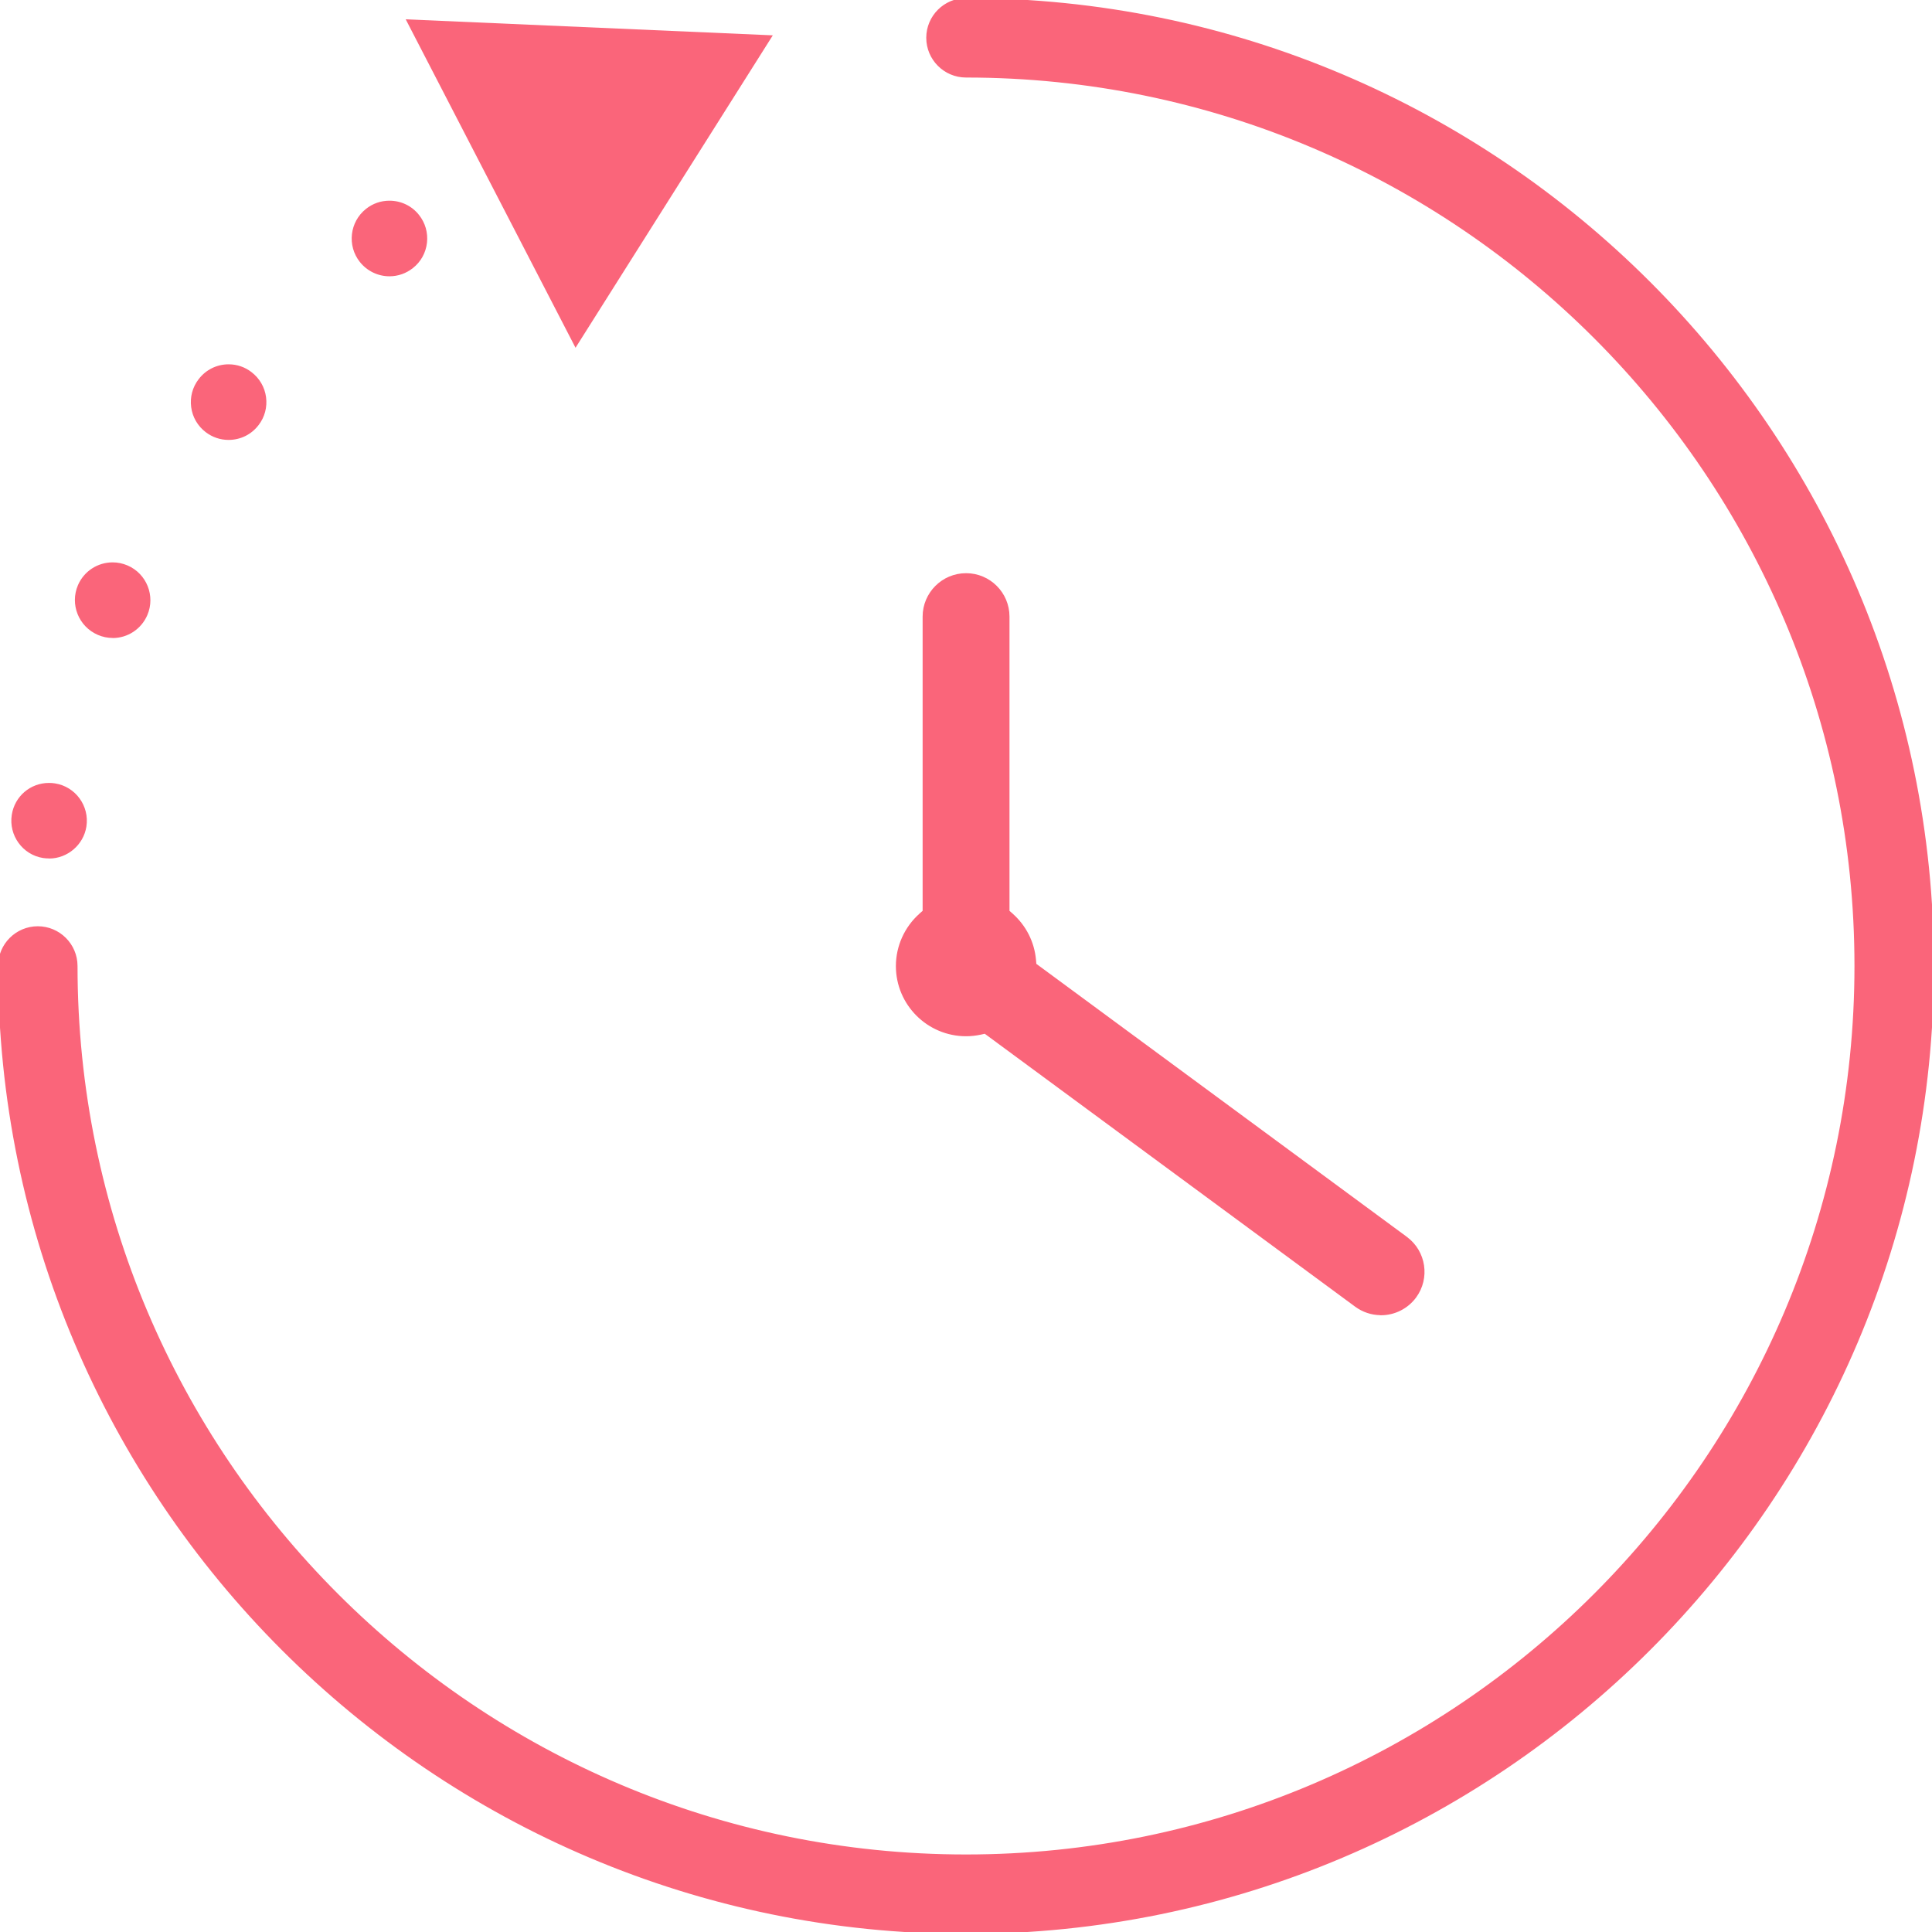
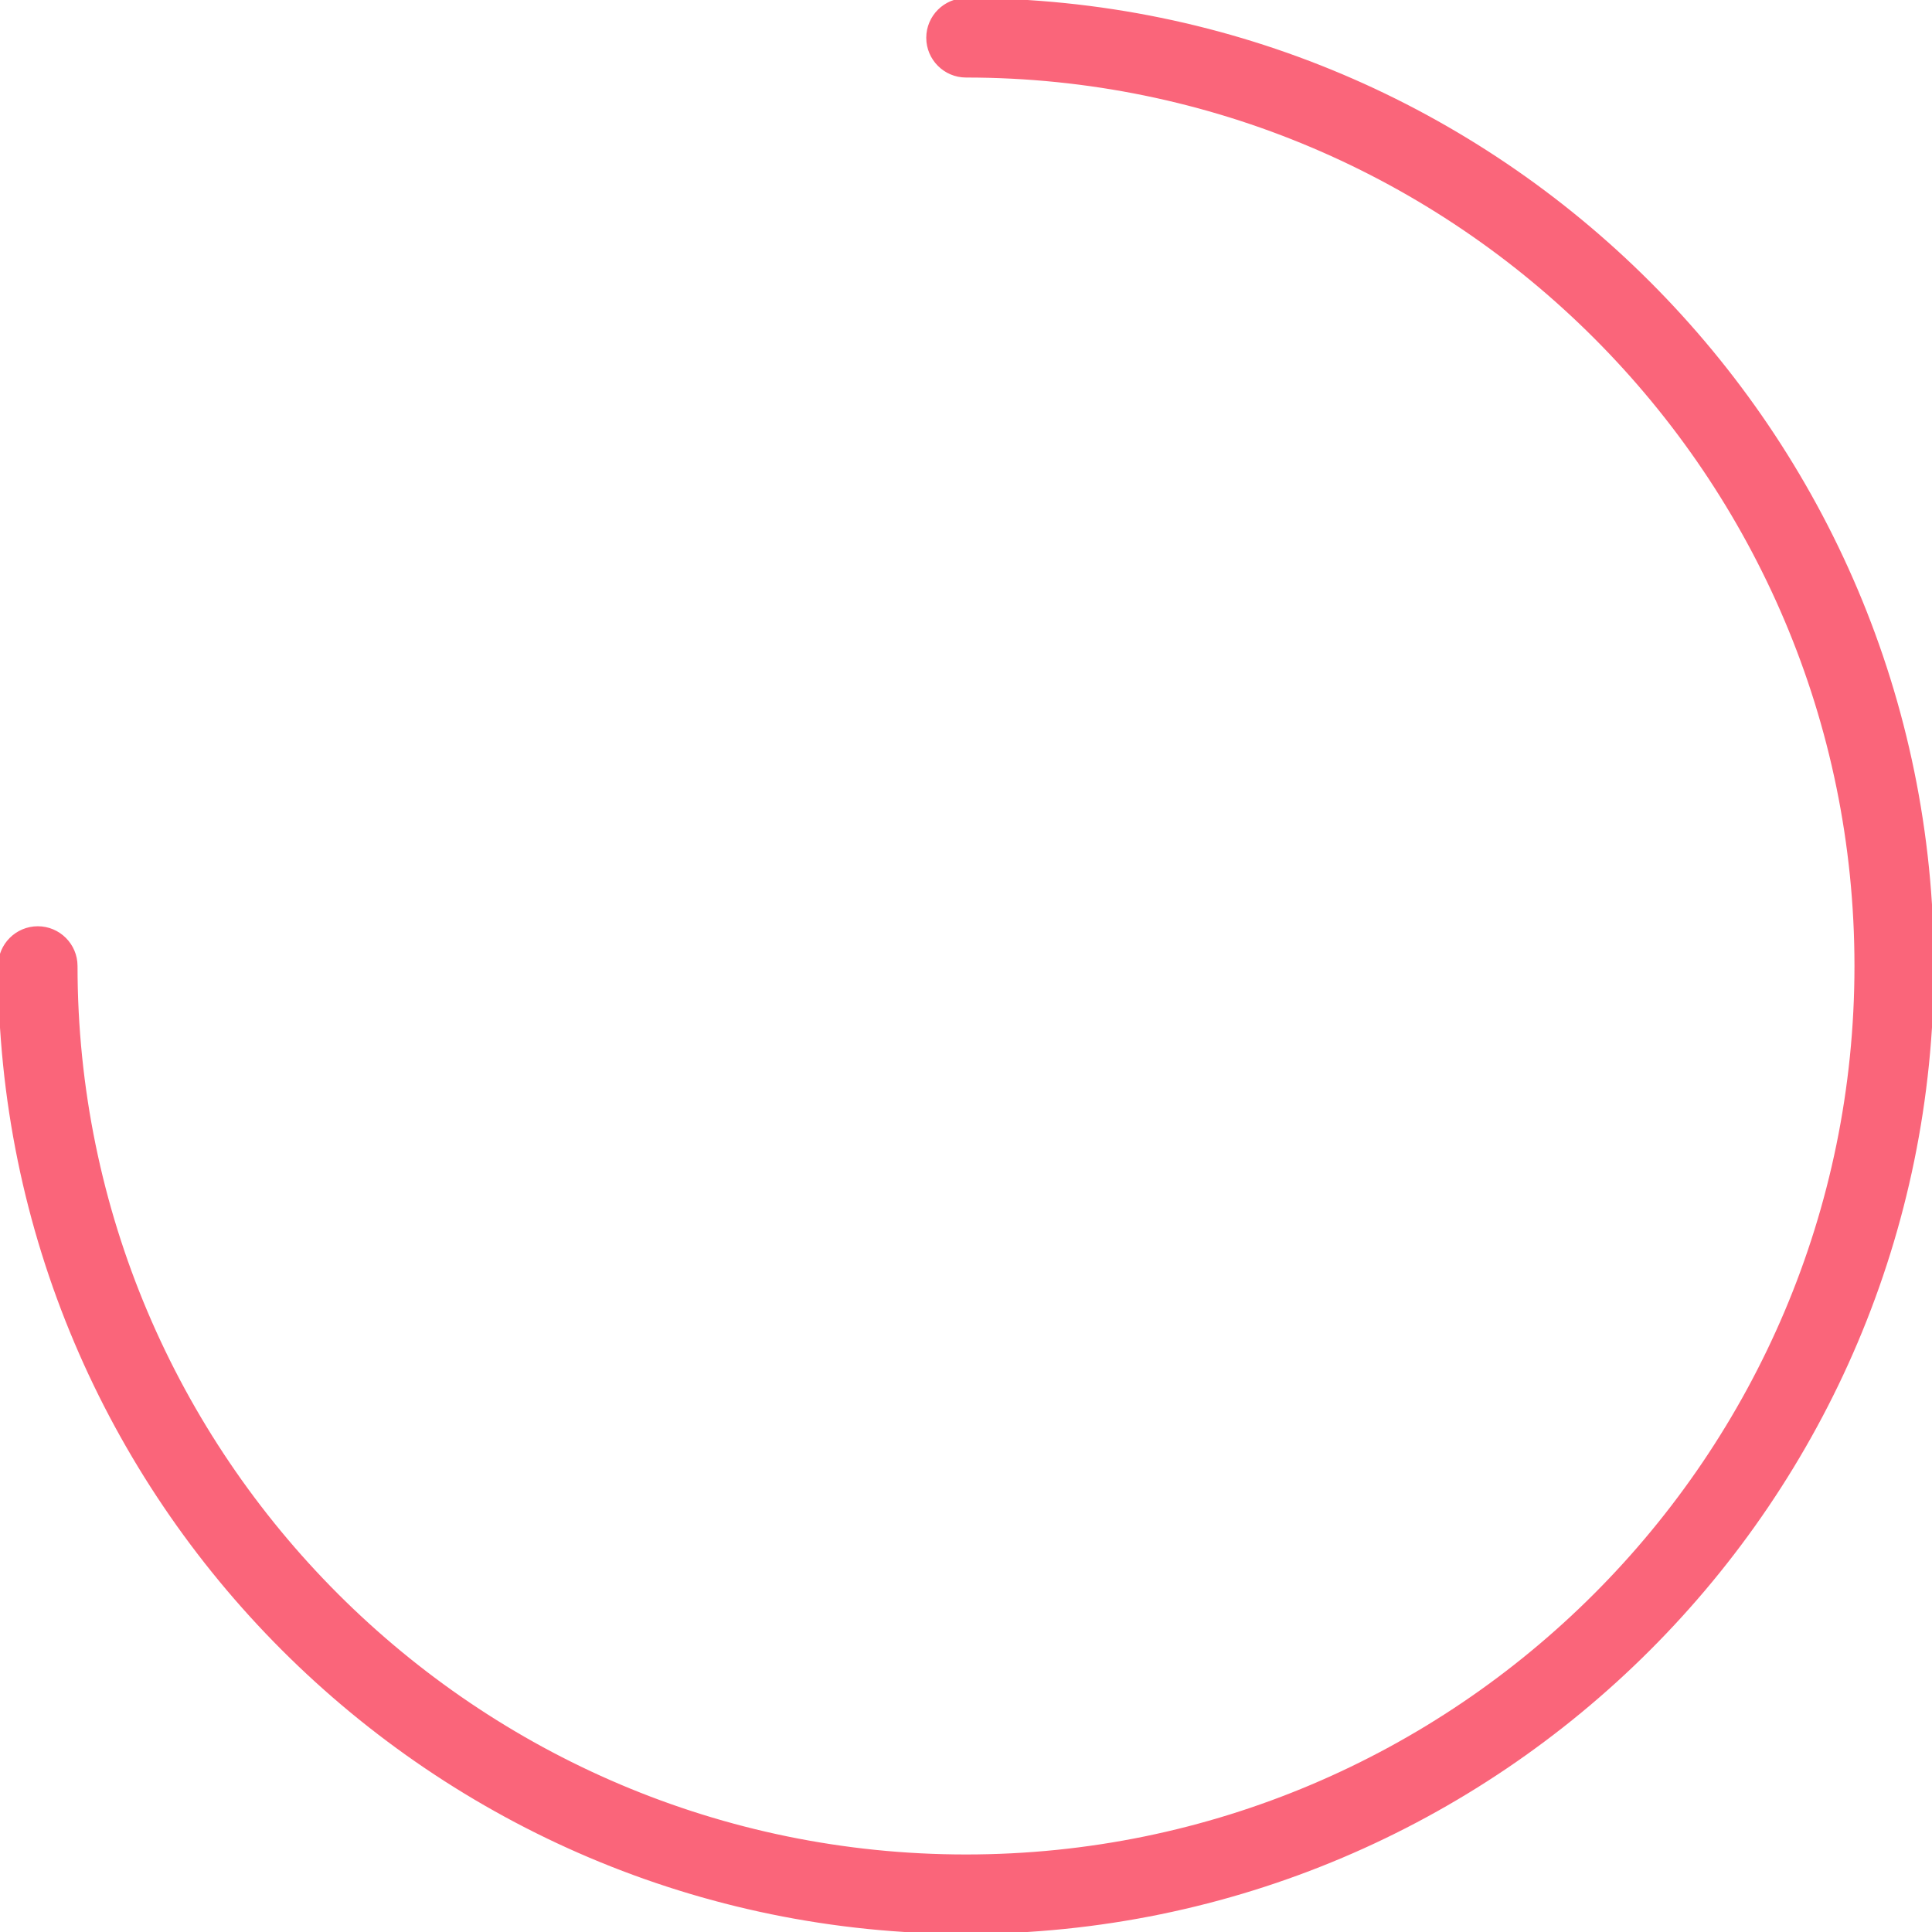
<svg xmlns="http://www.w3.org/2000/svg" width="100" height="100" viewBox="0 0 100 100" fill="none">
  <path d="M50 -0.05C77.598 -0.05 100.05 22.402 100.05 50C100.05 77.598 77.598 100.05 50 100.05C22.402 100.05 -0.05 77.598 -0.05 50C-0.05 48.894 0.85 47.993 1.956 47.993C3.062 47.993 3.963 48.894 3.963 50C3.963 75.386 24.614 96.037 50 96.037C75.386 96.037 96.037 75.386 96.037 50C96.037 24.614 75.386 3.963 50 3.963C48.894 3.963 47.993 3.062 47.993 1.956C47.993 0.85 48.894 -0.05 50 -0.05Z" fill="#FA657A" stroke="#FA657A" stroke-width="0.1" />
-   <path d="M50.004 29.768C51.188 29.768 52.151 30.73 52.151 31.915V47.19L52.346 47.362V47.363C53.025 47.965 53.442 48.788 53.523 49.685L53.545 49.942L72.761 64.101V64.102C73.714 64.805 73.917 66.15 73.214 67.103C72.811 67.648 72.165 67.977 71.483 67.977H71.46L71.452 67.973C71.001 67.968 70.57 67.822 70.206 67.556L50.994 53.4L50.743 53.456H50.742C50.498 53.508 50.246 53.536 50.004 53.536C48.057 53.536 46.471 51.953 46.471 50.003C46.471 48.998 46.905 48.035 47.661 47.363V47.362L47.855 47.19V31.915C47.856 30.73 48.819 29.768 50.004 29.768Z" fill="#FA657A" stroke="#FA657A" stroke-width="0.2" />
-   <path d="M2.546 44.433C2.44 44.433 2.338 44.426 2.226 44.41C1.171 44.243 0.443 43.239 0.61 42.174C0.759 41.218 1.569 40.524 2.536 40.524C2.638 40.524 2.743 40.531 2.845 40.548C3.91 40.714 4.638 41.718 4.472 42.783C4.325 43.726 3.495 44.437 2.546 44.437V44.433ZM5.829 33.021C5.564 33.021 5.309 32.967 5.064 32.861C4.07 32.433 3.611 31.283 4.033 30.292C4.342 29.571 5.047 29.108 5.833 29.108C6.098 29.108 6.353 29.163 6.602 29.268C7.592 29.694 8.051 30.847 7.626 31.837C7.316 32.559 6.612 33.025 5.829 33.025V33.021ZM11.831 22.77C11.399 22.77 10.991 22.63 10.647 22.368C10.229 22.048 9.963 21.589 9.895 21.072C9.827 20.554 9.963 20.041 10.283 19.625C10.657 19.136 11.222 18.857 11.835 18.857C12.267 18.857 12.675 18.996 13.019 19.262C13.434 19.581 13.703 20.041 13.771 20.558C13.839 21.075 13.703 21.589 13.386 22C13.012 22.491 12.447 22.77 11.831 22.77ZM20.161 14.301C19.562 14.301 19 14.028 18.626 13.559C17.956 12.715 18.099 11.483 18.942 10.813C19.293 10.534 19.712 10.388 20.157 10.388C20.759 10.388 21.317 10.656 21.688 11.126C22.015 11.538 22.158 12.048 22.1 12.569C22.039 13.086 21.784 13.552 21.372 13.875C21.021 14.154 20.599 14.301 20.157 14.301H20.161Z" fill="#FA657A" />
-   <path d="M21 1L40 1.829L29.789 18L21 1Z" fill="#FA657A" />
</svg>